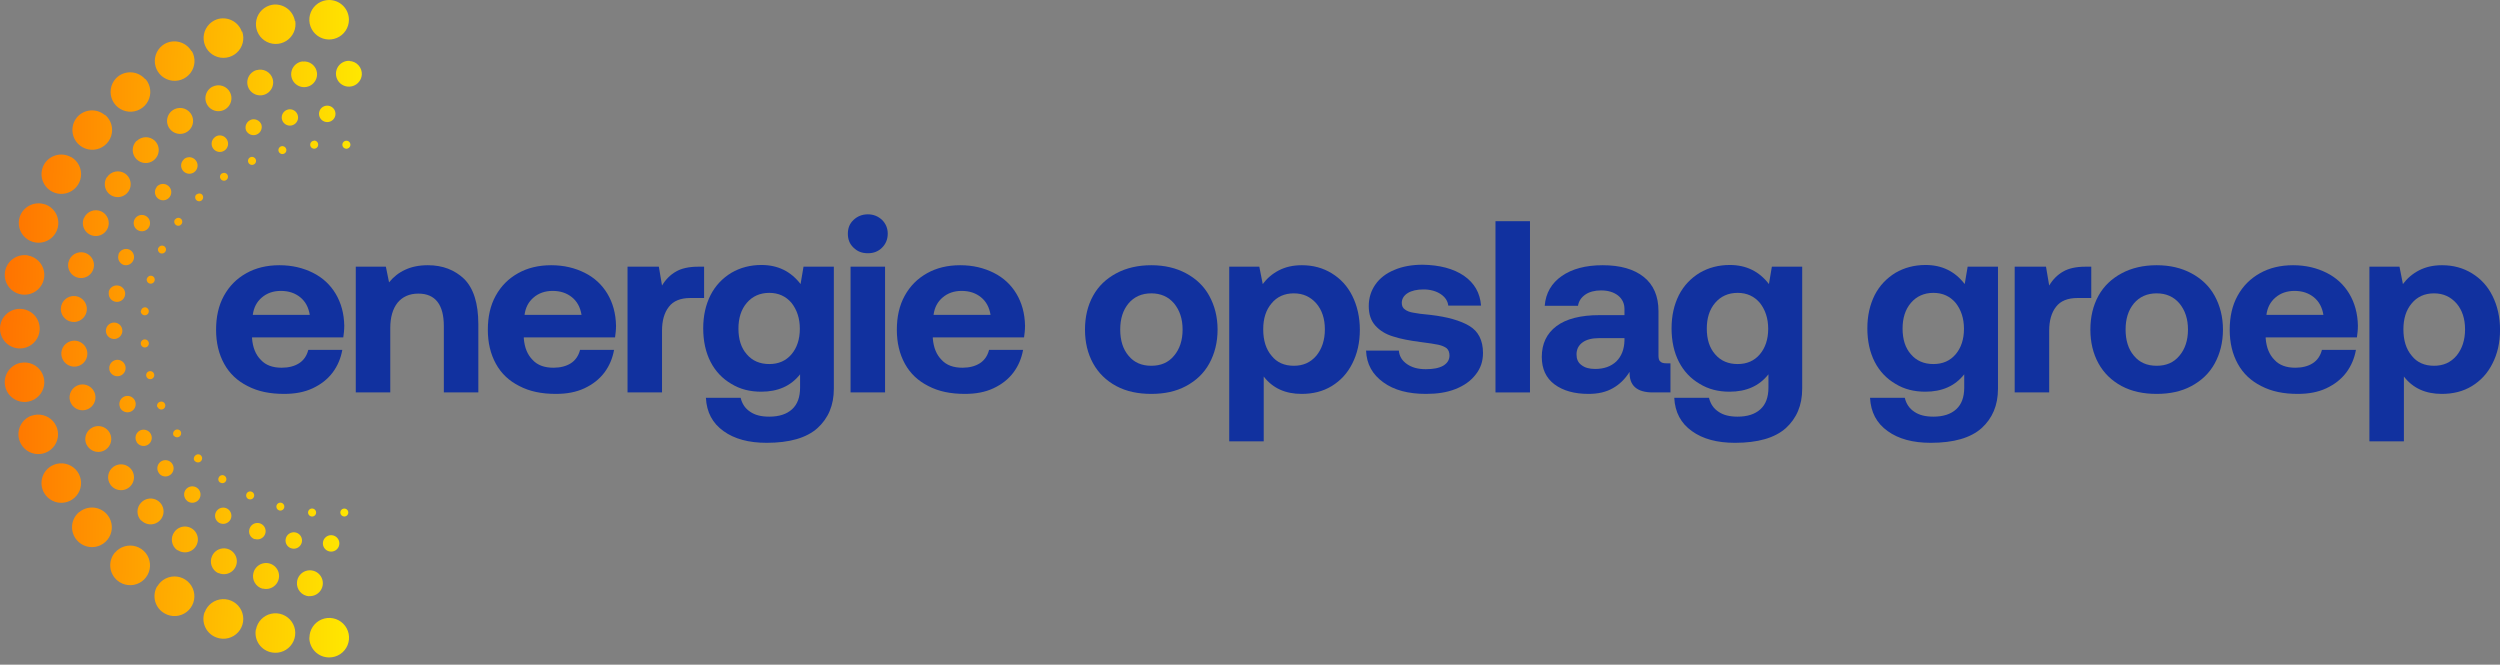
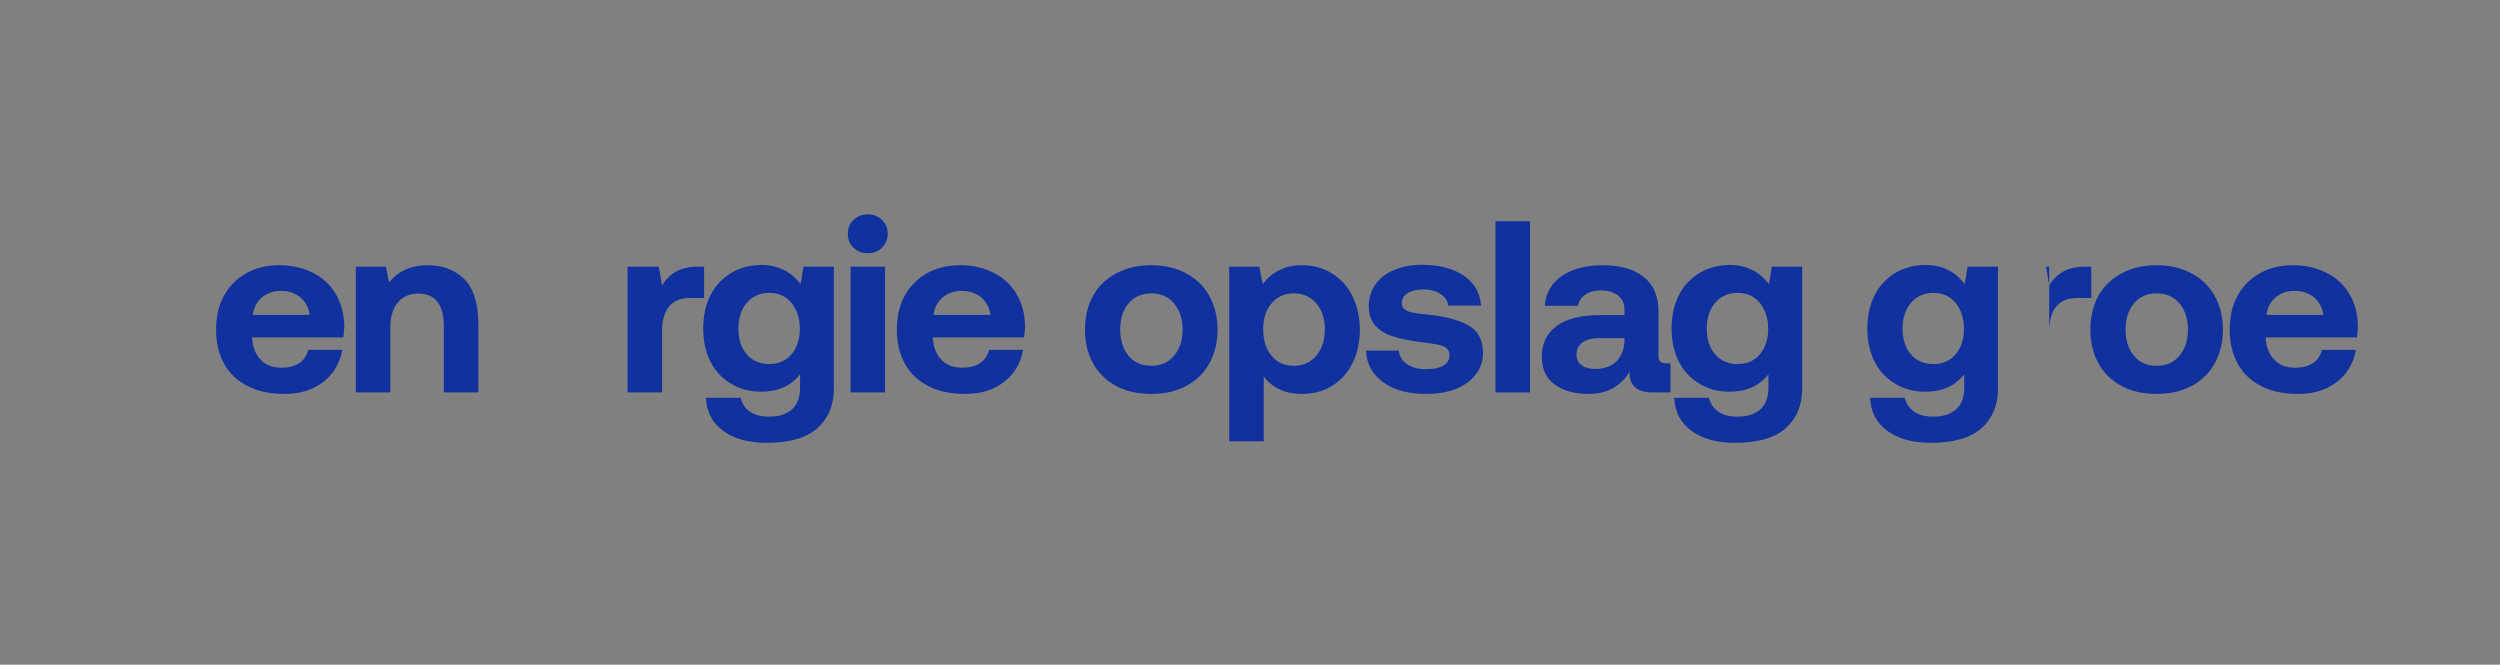
<svg xmlns="http://www.w3.org/2000/svg" width="252" height="67" viewBox="0 0 252 67" fill="none">
  <rect x="0" y="0" width="252" height="67" fill="#808080" stroke="none" />
  <path d="M22.57 29.817C23.113 28.83 23.852 28.091 24.814 27.548C25.776 27.006 26.886 26.734 28.168 26.734C29.45 26.734 30.56 27.006 31.546 27.499C32.532 27.992 33.297 28.707 33.839 29.619C34.382 30.532 34.678 31.592 34.702 32.825C34.702 33.269 34.653 33.663 34.603 34.009H25.406V34.107C25.48 35.044 25.776 35.759 26.294 36.277C26.787 36.82 27.502 37.066 28.39 37.066C29.08 37.066 29.672 36.918 30.14 36.622C30.609 36.326 30.93 35.858 31.077 35.266H34.505C34.357 36.105 34.036 36.869 33.543 37.535C33.025 38.225 32.36 38.743 31.521 39.138C30.683 39.532 29.721 39.705 28.636 39.705C27.206 39.705 25.998 39.458 24.962 38.916C23.927 38.398 23.137 37.658 22.595 36.672C22.052 35.685 21.781 34.551 21.781 33.244C21.781 31.937 22.028 30.803 22.57 29.817ZM31.225 31.74C31.102 30.976 30.782 30.384 30.264 29.965C29.746 29.545 29.105 29.323 28.316 29.323C27.551 29.323 26.91 29.545 26.392 29.989C25.875 30.433 25.579 31 25.48 31.74H31.225Z" fill="#11319F" />
  <path d="M46.786 28.115C47.723 29.052 48.216 30.556 48.216 32.677V39.557H44.739V32.874C44.739 30.704 43.876 29.595 42.175 29.595C41.263 29.595 40.572 29.915 40.079 30.507C39.586 31.123 39.339 31.987 39.339 33.072V39.557H35.862V26.882H38.895L39.216 28.46C39.66 27.918 40.178 27.499 40.819 27.203C41.435 26.907 42.2 26.734 43.137 26.734C44.616 26.734 45.824 27.203 46.786 28.115Z" fill="#11319F" />
-   <path d="M49.963 29.817C50.506 28.83 51.245 28.091 52.207 27.548C53.169 27.006 54.278 26.734 55.56 26.734C56.843 26.734 57.952 27.006 58.939 27.499C59.925 27.992 60.689 28.707 61.232 29.619C61.774 30.532 62.07 31.592 62.095 32.825C62.095 33.269 62.046 33.663 61.996 34.009H52.799V34.107C52.873 35.044 53.169 35.759 53.687 36.277C54.18 36.82 54.895 37.066 55.782 37.066C56.473 37.066 57.065 36.918 57.533 36.622C58.002 36.326 58.322 35.858 58.47 35.266H61.898C61.75 36.105 61.429 36.869 60.936 37.535C60.418 38.225 59.752 38.743 58.914 39.138C58.076 39.532 57.114 39.705 56.029 39.705C54.599 39.705 53.391 39.458 52.355 38.916C51.319 38.398 50.53 37.658 49.988 36.672C49.445 35.685 49.174 34.551 49.174 33.244C49.174 31.937 49.421 30.803 49.963 29.817ZM58.618 31.74C58.495 30.976 58.174 30.384 57.657 29.965C57.139 29.545 56.498 29.323 55.709 29.323C54.944 29.323 54.303 29.545 53.785 29.989C53.267 30.433 52.971 31 52.873 31.74H58.618Z" fill="#11319F" />
  <path d="M70.973 26.882V30.039H69.592C68.606 30.039 67.866 30.334 67.422 30.926C66.954 31.518 66.732 32.332 66.732 33.343V39.557H63.255V26.882H66.412L66.732 28.781C67.102 28.165 67.57 27.696 68.138 27.375C68.68 27.055 69.445 26.882 70.382 26.882H70.973Z" fill="#11319F" />
  <path d="M84.051 26.882V39.187C84.051 40.864 83.484 42.17 82.399 43.157C81.29 44.143 79.588 44.636 77.27 44.636C75.47 44.636 74.016 44.242 72.93 43.453C71.821 42.664 71.229 41.554 71.155 40.099H74.657C74.805 40.716 75.125 41.184 75.618 41.505C76.111 41.85 76.752 41.998 77.542 41.998C78.528 41.998 79.292 41.751 79.835 41.258C80.377 40.765 80.648 40.05 80.648 39.063V37.732C79.712 38.916 78.405 39.483 76.728 39.483C75.594 39.483 74.607 39.236 73.72 38.694C72.832 38.176 72.117 37.436 71.624 36.474C71.13 35.513 70.884 34.378 70.884 33.096C70.884 31.839 71.13 30.729 71.624 29.743C72.117 28.781 72.832 28.041 73.72 27.499C74.607 26.981 75.618 26.71 76.752 26.71C78.405 26.71 79.712 27.351 80.698 28.633L80.994 26.882H84.051ZM79.785 35.71C80.328 35.069 80.624 34.206 80.624 33.145C80.624 32.085 80.328 31.222 79.785 30.532C79.218 29.866 78.479 29.521 77.542 29.521C76.605 29.521 75.84 29.866 75.273 30.532C74.706 31.198 74.435 32.061 74.435 33.121C74.435 34.206 74.706 35.069 75.273 35.71C75.84 36.376 76.605 36.696 77.542 36.696C78.479 36.696 79.218 36.376 79.785 35.71Z" fill="#11319F" />
  <path d="M88.917 22.173C89.286 22.543 89.484 23.011 89.484 23.553C89.484 24.121 89.286 24.589 88.917 24.959C88.522 25.354 88.053 25.526 87.486 25.526C86.895 25.526 86.426 25.354 86.032 24.959C85.637 24.589 85.464 24.121 85.464 23.553C85.464 23.011 85.637 22.543 86.032 22.173C86.426 21.803 86.895 21.605 87.486 21.605C88.053 21.605 88.522 21.803 88.917 22.173ZM85.736 26.882H89.213V39.557H85.736V26.882Z" fill="#11319F" />
  <path d="M91.192 29.817C91.734 28.83 92.474 28.091 93.435 27.548C94.397 27.006 95.507 26.734 96.789 26.734C98.071 26.734 99.181 27.006 100.167 27.499C101.153 27.992 101.918 28.707 102.46 29.619C103.003 30.532 103.299 31.592 103.323 32.825C103.323 33.269 103.274 33.663 103.225 34.009H94.027V34.107C94.101 35.044 94.397 35.759 94.915 36.277C95.408 36.82 96.123 37.066 97.011 37.066C97.701 37.066 98.293 36.918 98.762 36.622C99.23 36.326 99.551 35.858 99.699 35.266H103.126C102.978 36.105 102.658 36.869 102.164 37.535C101.647 38.225 100.981 38.743 100.142 39.138C99.304 39.532 98.342 39.705 97.257 39.705C95.827 39.705 94.619 39.458 93.583 38.916C92.548 38.398 91.759 37.658 91.216 36.672C90.674 35.685 90.402 34.551 90.402 33.244C90.402 31.937 90.649 30.803 91.192 29.817ZM99.847 31.74C99.723 30.976 99.403 30.384 98.885 29.965C98.367 29.545 97.726 29.323 96.937 29.323C96.172 29.323 95.531 29.545 95.013 29.989C94.496 30.433 94.2 31 94.101 31.74H99.847Z" fill="#11319F" />
  <path d="M112.523 38.916C111.512 38.373 110.723 37.609 110.181 36.622C109.638 35.636 109.367 34.502 109.367 33.219C109.367 31.937 109.638 30.803 110.181 29.817C110.723 28.83 111.512 28.091 112.523 27.548C113.534 27.006 114.718 26.734 116.049 26.734C117.381 26.734 118.54 27.006 119.551 27.548C120.562 28.091 121.351 28.83 121.893 29.817C122.436 30.803 122.732 31.937 122.732 33.219C122.732 34.526 122.436 35.661 121.893 36.647C121.351 37.633 120.562 38.373 119.551 38.916C118.54 39.458 117.381 39.705 116.049 39.705C114.718 39.705 113.534 39.458 112.523 38.916ZM118.343 35.858C118.91 35.192 119.206 34.304 119.206 33.219C119.206 32.135 118.91 31.271 118.343 30.581C117.776 29.915 117.011 29.57 116.049 29.57C115.088 29.57 114.323 29.915 113.756 30.581C113.189 31.271 112.918 32.135 112.918 33.219C112.918 34.304 113.189 35.192 113.756 35.858C114.323 36.548 115.088 36.869 116.049 36.869C117.011 36.869 117.776 36.548 118.343 35.858Z" fill="#11319F" />
  <path d="M134.238 27.548C135.125 28.091 135.816 28.83 136.309 29.817C136.802 30.803 137.073 31.962 137.073 33.244C137.073 34.551 136.802 35.685 136.309 36.647C135.816 37.633 135.125 38.373 134.238 38.916C133.35 39.458 132.339 39.705 131.205 39.705C129.577 39.705 128.295 39.138 127.383 37.954V44.488H123.906V26.882H126.939L127.284 28.633C127.703 28.066 128.246 27.597 128.911 27.252C129.577 26.907 130.342 26.734 131.229 26.734C132.364 26.734 133.35 27.006 134.238 27.548ZM132.684 35.858C133.251 35.167 133.547 34.28 133.547 33.195C133.547 32.11 133.251 31.247 132.684 30.581C132.092 29.915 131.353 29.57 130.416 29.57C129.479 29.57 128.714 29.915 128.172 30.581C127.605 31.247 127.333 32.11 127.333 33.195C127.333 34.304 127.605 35.192 128.172 35.858C128.714 36.548 129.479 36.869 130.416 36.869C131.353 36.869 132.092 36.548 132.684 35.858Z" fill="#11319F" />
  <path d="M141.004 35.34C141.053 35.907 141.324 36.351 141.818 36.696C142.311 37.041 142.927 37.214 143.716 37.214C144.456 37.214 145.023 37.115 145.467 36.869C145.886 36.622 146.108 36.277 146.108 35.833C146.108 35.513 146.009 35.266 145.812 35.093C145.615 34.946 145.319 34.822 144.974 34.748C144.604 34.674 144.012 34.576 143.198 34.477C142.064 34.329 141.152 34.157 140.412 33.91C139.672 33.688 139.08 33.318 138.637 32.825C138.193 32.332 137.971 31.691 137.971 30.852C137.971 30.039 138.193 29.323 138.637 28.682C139.08 28.041 139.722 27.548 140.56 27.203C141.374 26.858 142.311 26.685 143.396 26.685C145.122 26.71 146.503 27.08 147.563 27.795C148.623 28.534 149.19 29.521 149.289 30.803H145.985C145.935 30.334 145.664 29.94 145.22 29.644C144.777 29.348 144.185 29.175 143.494 29.175C142.829 29.175 142.286 29.299 141.892 29.545C141.497 29.792 141.3 30.137 141.3 30.532C141.3 30.828 141.398 31.05 141.62 31.198C141.818 31.346 142.113 31.469 142.459 31.518C142.804 31.592 143.371 31.666 144.185 31.74C145.886 31.937 147.193 32.307 148.105 32.85C149.018 33.392 149.486 34.304 149.486 35.587C149.486 36.425 149.24 37.14 148.746 37.757C148.253 38.398 147.588 38.866 146.725 39.212C145.861 39.557 144.875 39.705 143.741 39.705C141.965 39.705 140.535 39.335 139.45 38.546C138.341 37.757 137.749 36.696 137.7 35.34H141.004Z" fill="#11319F" />
  <path d="M150.745 22.296H154.222V39.557H150.745V22.296Z" fill="#11319F" />
  <path d="M168.382 36.622V39.557H166.606C165.004 39.557 164.215 38.866 164.264 37.485C163.795 38.225 163.228 38.768 162.562 39.138C161.872 39.532 161.058 39.705 160.121 39.705C158.691 39.705 157.557 39.384 156.694 38.743C155.831 38.102 155.412 37.165 155.412 35.981C155.412 34.65 155.905 33.614 156.891 32.874C157.877 32.135 159.332 31.765 161.231 31.765H163.746V31.148C163.746 30.581 163.524 30.137 163.105 29.792C162.661 29.447 162.094 29.274 161.379 29.274C160.738 29.274 160.195 29.422 159.801 29.693C159.382 29.989 159.135 30.359 159.061 30.828H155.707C155.806 29.545 156.398 28.534 157.434 27.819C158.469 27.104 159.825 26.734 161.551 26.734C163.327 26.734 164.708 27.129 165.694 27.918C166.68 28.707 167.174 29.866 167.174 31.346V35.809C167.174 36.129 167.223 36.351 167.371 36.45C167.494 36.573 167.691 36.622 167.987 36.622H168.382ZM163.746 34.083H161.206C160.466 34.083 159.899 34.23 159.505 34.526C159.11 34.822 158.913 35.217 158.913 35.735C158.913 36.178 159.061 36.548 159.406 36.795C159.751 37.066 160.195 37.19 160.787 37.19C161.675 37.19 162.39 36.943 162.932 36.425C163.45 35.907 163.721 35.217 163.746 34.329V34.083Z" fill="#11319F" />
  <path d="M181.661 26.882V39.187C181.661 40.864 181.094 42.17 180.009 43.157C178.9 44.143 177.198 44.636 174.88 44.636C173.08 44.636 171.625 44.242 170.541 43.453C169.431 42.664 168.839 41.554 168.765 40.099H172.267C172.415 40.716 172.735 41.184 173.228 41.505C173.721 41.85 174.363 41.998 175.152 41.998C176.138 41.998 176.902 41.751 177.445 41.258C177.987 40.765 178.259 40.05 178.259 39.063V37.732C177.322 38.916 176.015 39.483 174.338 39.483C173.204 39.483 172.217 39.236 171.33 38.694C170.442 38.176 169.727 37.436 169.234 36.474C168.74 35.513 168.494 34.378 168.494 33.096C168.494 31.839 168.74 30.729 169.234 29.743C169.727 28.781 170.442 28.041 171.33 27.499C172.217 26.981 173.228 26.71 174.363 26.71C176.015 26.71 177.322 27.351 178.308 28.633L178.604 26.882H181.661ZM177.396 35.71C177.938 35.069 178.234 34.206 178.234 33.145C178.234 32.085 177.938 31.222 177.396 30.532C176.828 29.866 176.089 29.521 175.152 29.521C174.215 29.521 173.45 29.866 172.883 30.532C172.316 31.198 172.045 32.061 172.045 33.121C172.045 34.206 172.316 35.069 172.883 35.71C173.45 36.376 174.215 36.696 175.152 36.696C176.089 36.696 176.828 36.376 177.396 35.71Z" fill="#11319F" />
  <path d="M201.397 26.882V39.187C201.397 40.864 200.829 42.17 199.745 43.157C198.635 44.143 196.933 44.636 194.616 44.636C192.816 44.636 191.361 44.242 190.276 43.453C189.166 42.664 188.574 41.554 188.5 40.099H192.002C192.15 40.716 192.47 41.184 192.964 41.505C193.457 41.85 194.098 41.998 194.887 41.998C195.873 41.998 196.638 41.751 197.18 41.258C197.723 40.765 197.994 40.05 197.994 39.063V37.732C197.057 38.916 195.75 39.483 194.073 39.483C192.939 39.483 191.953 39.236 191.065 38.694C190.177 38.176 189.462 37.436 188.969 36.474C188.476 35.513 188.229 34.378 188.229 33.096C188.229 31.839 188.476 30.729 188.969 29.743C189.462 28.781 190.177 28.041 191.065 27.499C191.953 26.981 192.964 26.71 194.098 26.71C195.75 26.71 197.057 27.351 198.043 28.633L198.339 26.882H201.397ZM197.131 35.71C197.673 35.069 197.969 34.206 197.969 33.145C197.969 32.085 197.673 31.222 197.131 30.532C196.564 29.866 195.824 29.521 194.887 29.521C193.95 29.521 193.185 29.866 192.618 30.532C192.051 31.198 191.78 32.061 191.78 33.121C191.78 34.206 192.051 35.069 192.618 35.71C193.185 36.376 193.95 36.696 194.887 36.696C195.824 36.696 196.564 36.376 197.131 35.71Z" fill="#11319F" />
-   <path d="M210.799 26.882V30.039H209.418C208.432 30.039 207.692 30.334 207.248 30.926C206.78 31.518 206.558 32.332 206.558 33.343V39.557H203.081V26.882H206.237L206.558 28.781C206.928 28.165 207.396 27.696 207.963 27.375C208.506 27.055 209.27 26.882 210.207 26.882H210.799Z" fill="#11319F" />
+   <path d="M210.799 26.882V30.039H209.418C208.432 30.039 207.692 30.334 207.248 30.926C206.78 31.518 206.558 32.332 206.558 33.343V39.557V26.882H206.237L206.558 28.781C206.928 28.165 207.396 27.696 207.963 27.375C208.506 27.055 209.27 26.882 210.207 26.882H210.799Z" fill="#11319F" />
  <path d="M213.866 38.916C212.855 38.373 212.066 37.609 211.523 36.622C210.981 35.636 210.71 34.502 210.71 33.219C210.71 31.937 210.981 30.803 211.523 29.817C212.066 28.83 212.855 28.091 213.866 27.548C214.877 27.006 216.06 26.734 217.392 26.734C218.723 26.734 219.882 27.006 220.893 27.548C221.904 28.091 222.693 28.83 223.236 29.817C223.778 30.803 224.074 31.937 224.074 33.219C224.074 34.526 223.778 35.661 223.236 36.647C222.693 37.633 221.904 38.373 220.893 38.916C219.882 39.458 218.723 39.705 217.392 39.705C216.06 39.705 214.877 39.458 213.866 38.916ZM219.685 35.858C220.252 35.192 220.548 34.304 220.548 33.219C220.548 32.135 220.252 31.271 219.685 30.581C219.118 29.915 218.354 29.57 217.392 29.57C216.43 29.57 215.666 29.915 215.099 30.581C214.532 31.271 214.26 32.135 214.26 33.219C214.26 34.304 214.532 35.192 215.099 35.858C215.666 36.548 216.43 36.869 217.392 36.869C218.354 36.869 219.118 36.548 219.685 35.858Z" fill="#11319F" />
  <path d="M225.544 29.817C226.087 28.83 226.826 28.091 227.788 27.548C228.75 27.006 229.859 26.734 231.142 26.734C232.424 26.734 233.533 27.006 234.52 27.499C235.506 27.992 236.271 28.707 236.813 29.619C237.355 30.532 237.651 31.592 237.676 32.825C237.676 33.269 237.627 33.663 237.577 34.009H228.38V34.107C228.454 35.044 228.75 35.759 229.268 36.277C229.761 36.82 230.476 37.066 231.364 37.066C232.054 37.066 232.646 36.918 233.114 36.622C233.583 36.326 233.903 35.858 234.051 35.266H237.479C237.331 36.105 237.01 36.869 236.517 37.535C235.999 38.225 235.333 38.743 234.495 39.138C233.657 39.532 232.695 39.705 231.61 39.705C230.18 39.705 228.972 39.458 227.936 38.916C226.9 38.398 226.111 37.658 225.569 36.672C225.026 35.685 224.755 34.551 224.755 33.244C224.755 31.937 225.002 30.803 225.544 29.817ZM234.199 31.74C234.076 30.976 233.755 30.384 233.238 29.965C232.72 29.545 232.079 29.323 231.29 29.323C230.525 29.323 229.884 29.545 229.366 29.989C228.848 30.433 228.552 31 228.454 31.74H234.199Z" fill="#11319F" />
-   <path d="M249.168 27.548C250.056 28.091 250.746 28.83 251.239 29.817C251.733 30.803 252.004 31.962 252.004 33.244C252.004 34.551 251.733 35.685 251.239 36.647C250.746 37.633 250.056 38.373 249.168 38.916C248.28 39.458 247.269 39.705 246.135 39.705C244.508 39.705 243.225 39.138 242.313 37.954V44.488H238.836V26.882H241.869L242.214 28.633C242.634 28.066 243.176 27.597 243.842 27.252C244.508 26.907 245.272 26.734 246.16 26.734C247.294 26.734 248.28 27.006 249.168 27.548ZM247.615 35.858C248.182 35.167 248.478 34.28 248.478 33.195C248.478 32.11 248.182 31.247 247.615 30.581C247.023 29.915 246.283 29.57 245.346 29.57C244.409 29.57 243.645 29.915 243.102 30.581C242.535 31.247 242.264 32.11 242.264 33.195C242.264 34.304 242.535 35.192 243.102 35.858C243.645 36.548 244.409 36.869 245.346 36.869C246.283 36.869 247.023 36.548 247.615 35.858Z" fill="#11319F" />
-   <path d="M35.171 1.991C35.171 2.385 35.054 2.77 34.835 3.097C34.616 3.425 34.304 3.68 33.939 3.83C33.575 3.981 33.173 4.021 32.786 3.944C32.399 3.867 32.044 3.677 31.764 3.399C31.485 3.12 31.295 2.766 31.218 2.379C31.141 1.993 31.181 1.593 31.332 1.229C31.483 0.865 31.739 0.554 32.067 0.336C32.395 0.117 32.781 0 33.175 0C33.705 0 34.212 0.21 34.587 0.583C34.961 0.957 35.171 1.463 35.171 1.991ZM31.192 64.278C31.192 63.884 31.309 63.499 31.528 63.172C31.748 62.844 32.059 62.589 32.424 62.438C32.789 62.288 33.19 62.248 33.577 62.325C33.964 62.402 34.32 62.592 34.599 62.87C34.878 63.149 35.068 63.503 35.145 63.889C35.222 64.276 35.182 64.676 35.032 65.04C34.88 65.404 34.625 65.715 34.297 65.933C33.968 66.152 33.583 66.269 33.188 66.269C32.923 66.271 32.661 66.22 32.416 66.119C32.171 66.019 31.949 65.871 31.762 65.684C31.575 65.497 31.428 65.275 31.328 65.03C31.228 64.786 31.177 64.524 31.18 64.26L31.192 64.278ZM25.803 63.456C25.873 63.069 26.056 62.711 26.33 62.428C26.604 62.144 26.956 61.948 27.341 61.864C27.726 61.78 28.128 61.812 28.495 61.955C28.862 62.099 29.179 62.347 29.404 62.67C29.63 62.993 29.755 63.375 29.762 63.769C29.77 64.162 29.662 64.549 29.449 64.88C29.237 65.212 28.931 65.474 28.57 65.632C28.209 65.79 27.809 65.838 27.421 65.77C27.159 65.727 26.908 65.631 26.683 65.49C26.459 65.349 26.265 65.164 26.113 64.947C25.961 64.729 25.854 64.484 25.799 64.225C25.744 63.965 25.741 63.698 25.791 63.438L25.803 63.456ZM20.634 61.721C20.766 61.349 21.006 61.024 21.323 60.788C21.641 60.552 22.021 60.415 22.416 60.394C22.811 60.374 23.204 60.47 23.544 60.672C23.884 60.874 24.157 61.172 24.327 61.528C24.497 61.885 24.558 62.283 24.502 62.674C24.445 63.065 24.274 63.43 24.009 63.724C23.745 64.017 23.399 64.226 23.015 64.324C22.632 64.421 22.228 64.403 21.855 64.272C21.603 64.186 21.371 64.051 21.173 63.874C20.974 63.698 20.813 63.484 20.698 63.245C20.584 63.006 20.518 62.746 20.505 62.481C20.491 62.217 20.531 61.952 20.622 61.703L20.634 61.721ZM15.855 59.109C16.053 58.766 16.348 58.489 16.703 58.313C17.058 58.138 17.457 58.071 17.85 58.122C18.243 58.173 18.612 58.339 18.91 58.6C19.208 58.86 19.422 59.203 19.525 59.585C19.628 59.967 19.615 60.37 19.487 60.745C19.36 61.119 19.124 61.447 18.809 61.688C18.495 61.928 18.116 62.07 17.72 62.096C17.325 62.121 16.931 62.029 16.588 61.83C16.357 61.701 16.154 61.527 15.992 61.318C15.829 61.11 15.709 60.871 15.64 60.616C15.571 60.361 15.553 60.095 15.588 59.833C15.623 59.571 15.71 59.319 15.843 59.09L15.855 59.109ZM11.583 55.711C11.837 55.407 12.175 55.186 12.555 55.074C12.935 54.962 13.34 54.965 13.719 55.083C14.097 55.201 14.431 55.428 14.68 55.736C14.929 56.044 15.08 56.419 15.115 56.812C15.15 57.206 15.068 57.602 14.877 57.948C14.687 58.295 14.398 58.578 14.046 58.76C13.695 58.943 13.297 59.018 12.903 58.974C12.509 58.931 12.137 58.773 11.834 58.518C11.63 58.35 11.462 58.143 11.34 57.909C11.217 57.676 11.142 57.42 11.118 57.157C11.095 56.895 11.124 56.63 11.204 56.379C11.284 56.127 11.413 55.894 11.583 55.693V55.711ZM7.983 51.626C8.286 51.371 8.657 51.212 9.051 51.169C9.445 51.126 9.842 51.2 10.194 51.382C10.545 51.564 10.834 51.846 11.025 52.192C11.216 52.538 11.3 52.933 11.265 53.326C11.231 53.72 11.081 54.094 10.833 54.403C10.586 54.711 10.252 54.939 9.875 55.058C9.497 55.177 9.093 55.182 8.712 55.072C8.332 54.962 7.993 54.741 7.739 54.439C7.567 54.237 7.437 54.004 7.356 53.752C7.275 53.501 7.245 53.236 7.268 52.972C7.29 52.709 7.365 52.453 7.488 52.218C7.611 51.984 7.779 51.776 7.983 51.608V51.626ZM5.181 46.968C5.523 46.772 5.916 46.681 6.31 46.707C6.703 46.733 7.08 46.875 7.393 47.115C7.706 47.355 7.941 47.682 8.067 48.055C8.194 48.428 8.207 48.83 8.104 49.21C8.002 49.59 7.789 49.931 7.492 50.191C7.196 50.45 6.829 50.616 6.437 50.667C6.046 50.719 5.648 50.653 5.295 50.479C4.941 50.305 4.646 50.03 4.449 49.69C4.318 49.463 4.233 49.213 4.198 48.953C4.164 48.694 4.182 48.43 4.25 48.177C4.318 47.924 4.435 47.688 4.595 47.48C4.755 47.273 4.954 47.099 5.181 46.968ZM3.198 41.902C3.57 41.773 3.972 41.756 4.354 41.854C4.735 41.952 5.079 42.16 5.342 42.453C5.605 42.746 5.775 43.109 5.831 43.499C5.887 43.888 5.827 44.285 5.657 44.639C5.487 44.994 5.216 45.291 4.878 45.492C4.539 45.693 4.149 45.79 3.755 45.77C3.361 45.75 2.983 45.615 2.666 45.38C2.35 45.146 2.11 44.823 1.977 44.453C1.796 43.958 1.82 43.41 2.043 42.932C2.266 42.454 2.671 42.083 3.167 41.902H3.198ZM2.124 36.569C2.512 36.5 2.913 36.548 3.274 36.706C3.636 36.864 3.942 37.126 4.154 37.458C4.366 37.79 4.475 38.177 4.467 38.571C4.459 38.965 4.333 39.347 4.107 39.67C3.881 39.993 3.564 40.241 3.196 40.384C2.828 40.527 2.426 40.558 2.041 40.473C1.656 40.388 1.304 40.191 1.031 39.907C0.758 39.623 0.575 39.264 0.507 38.876C0.415 38.361 0.53 37.83 0.827 37.399C1.124 36.967 1.578 36.669 2.093 36.569H2.124ZM2.002 31.131C2.398 31.131 2.785 31.248 3.114 31.468C3.443 31.687 3.7 31.999 3.851 32.364C4.003 32.729 4.042 33.131 3.965 33.518C3.888 33.905 3.697 34.261 3.417 34.541C3.137 34.82 2.781 35.01 2.392 35.087C2.004 35.164 1.601 35.125 1.236 34.973C0.87 34.822 0.557 34.566 0.337 34.238C0.117 33.91 1.35325e-08 33.523 1.35325e-08 33.128C-6.1065e-05 32.604 0.207 32.101 0.575 31.727C0.944 31.353 1.446 31.139 1.971 31.131H2.002ZM2.82 25.755C3.208 25.823 3.567 26.005 3.852 26.277C4.137 26.549 4.335 26.9 4.421 27.284C4.506 27.668 4.476 28.069 4.333 28.436C4.191 28.803 3.942 29.119 3.619 29.345C3.296 29.572 2.913 29.697 2.519 29.706C2.125 29.715 1.736 29.608 1.403 29.397C1.07 29.186 0.807 28.881 0.648 28.521C0.488 28.161 0.439 27.762 0.507 27.375C0.595 26.857 0.884 26.395 1.311 26.089C1.738 25.782 2.269 25.656 2.789 25.737L2.82 25.755ZM4.565 20.604C4.935 20.738 5.258 20.977 5.492 21.293C5.726 21.609 5.861 21.987 5.88 22.379C5.899 22.772 5.801 23.161 5.599 23.498C5.397 23.835 5.1 24.105 4.744 24.274C4.389 24.443 3.991 24.503 3.602 24.447C3.212 24.391 2.848 24.221 2.555 23.959C2.261 23.697 2.052 23.354 1.954 22.974C1.856 22.593 1.872 22.193 2.002 21.822C2.179 21.327 2.544 20.922 3.018 20.695C3.492 20.467 4.037 20.434 4.534 20.604H4.565ZM7.177 15.831C7.519 16.027 7.794 16.321 7.969 16.674C8.143 17.027 8.209 17.424 8.157 17.814C8.106 18.204 7.939 18.571 7.679 18.867C7.419 19.163 7.077 19.375 6.696 19.477C6.315 19.579 5.912 19.567 5.538 19.44C5.165 19.314 4.837 19.08 4.596 18.768C4.356 18.456 4.214 18.08 4.187 17.687C4.161 17.294 4.252 16.902 4.449 16.561C4.714 16.112 5.145 15.785 5.649 15.648C6.153 15.512 6.69 15.577 7.147 15.831H7.177ZM10.582 11.569C10.886 11.822 11.108 12.16 11.22 12.54C11.331 12.919 11.327 13.323 11.208 13.7C11.089 14.077 10.86 14.411 10.551 14.658C10.242 14.906 9.866 15.056 9.471 15.09C9.077 15.124 8.68 15.041 8.333 14.85C7.986 14.659 7.703 14.37 7.521 14.019C7.339 13.668 7.265 13.271 7.309 12.878C7.353 12.485 7.513 12.114 7.769 11.812C8.111 11.419 8.594 11.175 9.114 11.133C9.635 11.091 10.151 11.254 10.552 11.587L10.582 11.569ZM14.678 7.976C14.933 8.278 15.093 8.649 15.137 9.042C15.182 9.435 15.108 9.832 14.926 10.183C14.743 10.534 14.461 10.824 14.113 11.014C13.766 11.205 13.37 11.288 12.975 11.254C12.58 11.22 12.204 11.07 11.895 10.822C11.586 10.575 11.358 10.241 11.239 9.864C11.12 9.487 11.116 9.083 11.227 8.704C11.338 8.324 11.56 7.986 11.864 7.733C12.271 7.405 12.789 7.25 13.309 7.299C13.829 7.348 14.309 7.597 14.647 7.994L14.678 7.976ZM19.334 5.145C19.534 5.487 19.627 5.88 19.603 6.274C19.578 6.669 19.437 7.048 19.197 7.362C18.956 7.676 18.628 7.913 18.253 8.041C17.878 8.169 17.473 8.183 17.09 8.081C16.707 7.979 16.363 7.766 16.101 7.469C15.839 7.172 15.672 6.804 15.62 6.412C15.569 6.02 15.635 5.622 15.81 5.267C15.986 4.912 16.262 4.618 16.606 4.42C17.064 4.168 17.602 4.105 18.107 4.243C18.611 4.382 19.04 4.712 19.304 5.163L19.334 5.145ZM24.412 3.172C24.543 3.544 24.561 3.947 24.463 4.329C24.365 4.711 24.156 5.056 23.862 5.32C23.567 5.584 23.202 5.755 22.81 5.811C22.419 5.868 22.02 5.807 21.663 5.638C21.306 5.468 21.007 5.197 20.804 4.858C20.602 4.519 20.504 4.128 20.524 3.734C20.544 3.34 20.68 2.961 20.916 2.644C21.152 2.327 21.476 2.087 21.849 1.954C22.097 1.87 22.36 1.836 22.622 1.854C22.885 1.871 23.141 1.94 23.376 2.057C23.611 2.173 23.821 2.335 23.994 2.533C24.166 2.73 24.298 2.96 24.381 3.209L24.412 3.172ZM29.758 2.101C29.825 2.488 29.776 2.887 29.616 3.246C29.457 3.606 29.194 3.91 28.861 4.121C28.529 4.332 28.141 4.44 27.747 4.431C27.353 4.422 26.97 4.297 26.647 4.072C26.324 3.846 26.076 3.53 25.932 3.164C25.789 2.798 25.758 2.397 25.843 2.013C25.927 1.629 26.124 1.278 26.408 1.006C26.692 0.733 27.051 0.551 27.439 0.481C27.96 0.398 28.492 0.524 28.921 0.83C29.349 1.137 29.639 1.6 29.727 2.119L29.758 2.101ZM35.251 6.131C34.993 6.115 34.737 6.175 34.515 6.304C34.292 6.433 34.112 6.624 33.998 6.855C33.884 7.085 33.841 7.344 33.874 7.599C33.907 7.853 34.014 8.093 34.183 8.287C34.352 8.481 34.575 8.62 34.823 8.688C35.072 8.756 35.335 8.749 35.579 8.669C35.824 8.588 36.039 8.437 36.197 8.235C36.356 8.032 36.451 7.788 36.471 7.532C36.482 7.359 36.458 7.186 36.401 7.023C36.344 6.859 36.255 6.709 36.139 6.58C36.023 6.452 35.883 6.347 35.726 6.273C35.569 6.199 35.399 6.157 35.226 6.15L35.251 6.131ZM31.155 60.089C31.413 60.105 31.669 60.045 31.891 59.916C32.114 59.788 32.294 59.596 32.408 59.366C32.522 59.135 32.565 58.876 32.532 58.622C32.499 58.367 32.392 58.127 32.223 57.934C32.054 57.74 31.831 57.6 31.583 57.532C31.334 57.464 31.071 57.471 30.827 57.551C30.582 57.632 30.367 57.783 30.209 57.986C30.05 58.188 29.955 58.432 29.935 58.689C29.92 58.859 29.939 59.031 29.99 59.195C30.042 59.358 30.126 59.51 30.236 59.641C30.347 59.773 30.482 59.881 30.635 59.96C30.787 60.038 30.954 60.087 31.125 60.101L31.155 60.089ZM26.493 59.328C26.744 59.392 27.009 59.381 27.254 59.295C27.499 59.209 27.713 59.052 27.869 58.845C28.025 58.638 28.115 58.389 28.129 58.13C28.143 57.871 28.08 57.614 27.947 57.392C27.814 57.169 27.619 56.99 27.384 56.879C27.15 56.767 26.888 56.727 26.631 56.764C26.374 56.802 26.133 56.914 25.941 57.087C25.748 57.261 25.611 57.488 25.547 57.739C25.457 58.072 25.503 58.428 25.674 58.727C25.846 59.027 26.129 59.248 26.462 59.34L26.493 59.328ZM22.032 57.763C22.267 57.869 22.529 57.903 22.784 57.861C23.038 57.819 23.275 57.702 23.463 57.525C23.651 57.349 23.783 57.121 23.841 56.87C23.9 56.619 23.882 56.356 23.791 56.115C23.699 55.874 23.538 55.665 23.328 55.515C23.118 55.365 22.868 55.281 22.61 55.273C22.352 55.265 22.097 55.334 21.878 55.47C21.658 55.607 21.485 55.805 21.379 56.04C21.232 56.353 21.215 56.711 21.332 57.035C21.448 57.361 21.689 57.626 22.001 57.775L22.032 57.763ZM17.912 55.456C18.126 55.599 18.377 55.676 18.634 55.678C18.892 55.679 19.144 55.605 19.359 55.463C19.574 55.322 19.742 55.121 19.843 54.885C19.944 54.649 19.972 54.388 19.925 54.136C19.878 53.883 19.757 53.65 19.578 53.466C19.398 53.282 19.168 53.155 18.917 53.101C18.665 53.047 18.403 53.068 18.163 53.162C17.924 53.256 17.718 53.418 17.57 53.629C17.468 53.769 17.394 53.929 17.354 54.098C17.314 54.267 17.309 54.442 17.338 54.614C17.367 54.785 17.43 54.949 17.523 55.096C17.617 55.242 17.738 55.369 17.882 55.468L17.912 55.456ZM14.25 52.466C14.432 52.651 14.665 52.777 14.919 52.829C15.173 52.881 15.436 52.857 15.676 52.759C15.916 52.661 16.122 52.494 16.266 52.279C16.411 52.064 16.488 51.811 16.488 51.553C16.488 51.294 16.411 51.041 16.266 50.826C16.122 50.612 15.916 50.445 15.676 50.347C15.436 50.249 15.173 50.224 14.919 50.276C14.665 50.328 14.432 50.455 14.25 50.639C14.003 50.88 13.862 51.209 13.857 51.554C13.853 51.898 13.985 52.231 14.226 52.478L14.25 52.466ZM11.144 48.874C11.295 49.082 11.505 49.241 11.747 49.33C11.989 49.419 12.252 49.435 12.502 49.376C12.753 49.317 12.981 49.184 13.157 48.996C13.332 48.808 13.448 48.572 13.49 48.318C13.531 48.064 13.497 47.804 13.39 47.57C13.284 47.336 13.11 47.138 12.891 47.002C12.672 46.866 12.418 46.798 12.16 46.806C11.902 46.814 11.653 46.898 11.443 47.047C11.303 47.147 11.183 47.274 11.092 47.42C11.001 47.566 10.94 47.728 10.912 47.898C10.884 48.068 10.89 48.242 10.93 48.409C10.97 48.577 11.043 48.734 11.144 48.874ZM8.733 44.819C8.846 45.05 9.024 45.244 9.247 45.375C9.469 45.505 9.726 45.567 9.983 45.553C10.241 45.538 10.489 45.447 10.695 45.292C10.901 45.137 11.057 44.925 11.142 44.682C11.227 44.439 11.238 44.176 11.174 43.926C11.109 43.677 10.972 43.452 10.78 43.28C10.587 43.109 10.348 42.998 10.093 42.962C9.837 42.925 9.576 42.966 9.344 43.077C9.186 43.151 9.044 43.256 8.928 43.386C8.811 43.515 8.722 43.667 8.665 43.832C8.608 43.996 8.585 44.17 8.596 44.344C8.608 44.518 8.655 44.688 8.733 44.843V44.819ZM7.061 40.41C7.132 40.658 7.274 40.879 7.471 41.045C7.667 41.212 7.908 41.317 8.164 41.347C8.42 41.377 8.68 41.331 8.909 41.215C9.139 41.098 9.329 40.916 9.455 40.692C9.582 40.468 9.639 40.211 9.619 39.955C9.6 39.698 9.505 39.453 9.346 39.251C9.187 39.048 8.972 38.897 8.727 38.816C8.482 38.735 8.219 38.729 7.97 38.797C7.802 38.844 7.645 38.924 7.508 39.032C7.371 39.14 7.257 39.274 7.173 39.426C7.088 39.579 7.035 39.746 7.015 39.919C6.996 40.093 7.012 40.268 7.061 40.435V40.41ZM6.188 35.771C6.213 36.029 6.313 36.274 6.478 36.475C6.642 36.676 6.862 36.824 7.111 36.9C7.36 36.976 7.625 36.976 7.874 36.901C8.123 36.826 8.344 36.679 8.509 36.479C8.674 36.278 8.776 36.033 8.801 35.775C8.826 35.517 8.774 35.257 8.65 35.029C8.527 34.8 8.339 34.613 8.109 34.492C7.88 34.37 7.619 34.319 7.36 34.346C7.187 34.363 7.019 34.414 6.866 34.496C6.713 34.578 6.578 34.69 6.469 34.825C6.36 34.96 6.279 35.115 6.231 35.282C6.182 35.449 6.168 35.623 6.188 35.795V35.771ZM6.133 31.058C6.116 31.316 6.176 31.574 6.305 31.798C6.434 32.022 6.627 32.203 6.859 32.319C7.091 32.434 7.352 32.477 7.609 32.445C7.866 32.412 8.108 32.304 8.304 32.134C8.499 31.964 8.64 31.741 8.708 31.491C8.777 31.242 8.769 30.977 8.687 30.732C8.605 30.487 8.452 30.271 8.248 30.112C8.043 29.954 7.796 29.859 7.537 29.84C7.363 29.828 7.188 29.851 7.022 29.907C6.857 29.963 6.704 30.051 6.573 30.167C6.443 30.283 6.336 30.423 6.261 30.581C6.185 30.738 6.142 30.908 6.133 31.083V31.058ZM6.902 26.4C6.838 26.65 6.849 26.913 6.935 27.157C7.02 27.4 7.176 27.613 7.383 27.767C7.59 27.922 7.838 28.012 8.096 28.026C8.354 28.041 8.61 27.978 8.833 27.847C9.055 27.715 9.233 27.521 9.345 27.288C9.457 27.056 9.497 26.795 9.46 26.54C9.423 26.285 9.311 26.046 9.138 25.854C8.966 25.663 8.74 25.526 8.489 25.463C8.322 25.421 8.147 25.413 7.977 25.439C7.806 25.465 7.642 25.524 7.495 25.613C7.347 25.703 7.219 25.821 7.117 25.96C7.015 26.099 6.942 26.257 6.902 26.425V26.4ZM8.465 21.956C8.359 22.191 8.325 22.451 8.368 22.705C8.411 22.959 8.528 23.195 8.704 23.382C8.881 23.57 9.109 23.701 9.361 23.759C9.612 23.817 9.875 23.8 10.117 23.709C10.358 23.618 10.567 23.458 10.717 23.249C10.868 23.04 10.953 22.791 10.961 22.534C10.97 22.276 10.902 22.022 10.766 21.804C10.63 21.585 10.433 21.411 10.198 21.304C10.04 21.234 9.869 21.195 9.696 21.191C9.523 21.187 9.351 21.217 9.19 21.28C9.028 21.343 8.881 21.437 8.757 21.558C8.632 21.678 8.533 21.821 8.465 21.98V21.956ZM10.784 17.84C10.64 18.053 10.563 18.303 10.561 18.56C10.56 18.817 10.635 19.068 10.776 19.283C10.917 19.497 11.119 19.666 11.356 19.766C11.593 19.867 11.854 19.895 12.107 19.848C12.36 19.801 12.593 19.68 12.778 19.501C12.962 19.322 13.09 19.093 13.144 18.842C13.198 18.591 13.177 18.33 13.083 18.091C12.989 17.852 12.826 17.646 12.615 17.499C12.471 17.401 12.309 17.333 12.139 17.298C11.969 17.264 11.793 17.263 11.622 17.297C11.452 17.331 11.29 17.399 11.146 17.496C11.002 17.594 10.879 17.719 10.784 17.864V17.84ZM13.774 14.187C13.587 14.368 13.459 14.601 13.405 14.856C13.352 15.111 13.376 15.376 13.474 15.617C13.572 15.859 13.741 16.065 13.957 16.21C14.174 16.356 14.429 16.433 14.69 16.433C14.951 16.433 15.206 16.356 15.422 16.21C15.639 16.065 15.807 15.859 15.905 15.617C16.004 15.376 16.027 15.111 15.974 14.856C15.921 14.601 15.792 14.368 15.605 14.187C15.356 13.953 15.025 13.825 14.684 13.831C14.342 13.836 14.015 13.975 13.774 14.217V14.187ZM17.387 11.124C17.176 11.274 17.015 11.484 16.923 11.726C16.831 11.968 16.813 12.232 16.872 12.485C16.93 12.737 17.063 12.966 17.252 13.143C17.441 13.32 17.678 13.438 17.934 13.48C18.19 13.523 18.453 13.489 18.69 13.382C18.926 13.276 19.126 13.102 19.263 12.882C19.401 12.662 19.47 12.407 19.462 12.148C19.454 11.89 19.369 11.639 19.218 11.428C19.118 11.288 18.991 11.169 18.845 11.079C18.699 10.987 18.536 10.926 18.366 10.898C18.196 10.87 18.022 10.875 17.854 10.914C17.686 10.953 17.527 11.024 17.387 11.124ZM21.452 8.719C21.217 8.831 21.021 9.009 20.889 9.232C20.756 9.455 20.693 9.713 20.707 9.972C20.721 10.231 20.812 10.479 20.968 10.687C21.124 10.894 21.339 11.05 21.584 11.136C21.829 11.222 22.095 11.232 22.346 11.168C22.598 11.102 22.825 10.964 22.997 10.771C23.17 10.577 23.281 10.336 23.317 10.079C23.353 9.823 23.311 9.561 23.197 9.328C23.121 9.172 23.014 9.034 22.883 8.92C22.753 8.806 22.601 8.719 22.436 8.664C22.271 8.609 22.097 8.587 21.924 8.6C21.751 8.612 21.582 8.659 21.427 8.737L21.452 8.719ZM25.876 7.057C25.628 7.127 25.405 7.268 25.238 7.464C25.07 7.66 24.964 7.901 24.933 8.157C24.903 8.413 24.949 8.672 25.067 8.902C25.184 9.132 25.366 9.321 25.592 9.447C25.817 9.574 26.075 9.63 26.332 9.61C26.59 9.59 26.836 9.494 27.038 9.335C27.241 9.175 27.392 8.959 27.472 8.714C27.552 8.469 27.558 8.206 27.488 7.958C27.439 7.792 27.359 7.638 27.25 7.503C27.141 7.369 27.007 7.257 26.855 7.175C26.703 7.093 26.536 7.042 26.363 7.025C26.191 7.008 26.017 7.025 25.852 7.075L25.876 7.057ZM30.521 6.186C30.264 6.213 30.021 6.314 29.822 6.478C29.624 6.643 29.478 6.862 29.404 7.108C29.33 7.355 29.331 7.618 29.407 7.864C29.482 8.11 29.629 8.328 29.829 8.491C30.029 8.654 30.272 8.754 30.529 8.779C30.786 8.804 31.044 8.752 31.272 8.631C31.499 8.509 31.686 8.323 31.807 8.096C31.929 7.869 31.98 7.611 31.955 7.355C31.937 7.183 31.884 7.017 31.801 6.865C31.717 6.714 31.604 6.581 31.468 6.473C31.333 6.366 31.177 6.287 31.01 6.241C30.843 6.195 30.668 6.182 30.496 6.204L30.521 6.186ZM33.389 55.602C33.498 55.601 33.605 55.579 33.705 55.536C33.806 55.494 33.896 55.432 33.972 55.354C34.048 55.277 34.108 55.185 34.148 55.084C34.189 54.984 34.209 54.876 34.207 54.767C34.206 54.603 34.156 54.444 34.063 54.308C33.971 54.172 33.84 54.067 33.688 54.006C33.535 53.944 33.368 53.93 33.207 53.963C33.046 53.997 32.899 54.077 32.784 54.195C32.669 54.312 32.591 54.461 32.561 54.622C32.531 54.783 32.549 54.95 32.614 55.1C32.679 55.251 32.787 55.379 32.925 55.468C33.063 55.558 33.225 55.604 33.389 55.602ZM29.471 55.297C29.633 55.325 29.8 55.304 29.95 55.238C30.1 55.171 30.227 55.061 30.315 54.922C30.403 54.784 30.447 54.622 30.442 54.458C30.438 54.294 30.384 54.135 30.289 54.001C30.194 53.867 30.061 53.765 29.907 53.707C29.753 53.649 29.585 53.638 29.425 53.675C29.265 53.712 29.119 53.795 29.007 53.915C28.895 54.035 28.82 54.185 28.794 54.347C28.774 54.455 28.777 54.566 28.802 54.672C28.826 54.779 28.872 54.88 28.937 54.968C29.001 55.057 29.082 55.132 29.176 55.188C29.27 55.245 29.375 55.282 29.483 55.297H29.471ZM25.669 54.323C25.824 54.378 25.991 54.385 26.151 54.345C26.31 54.304 26.454 54.218 26.564 54.096C26.673 53.974 26.744 53.822 26.768 53.66C26.791 53.498 26.765 53.332 26.694 53.184C26.623 53.036 26.51 52.913 26.368 52.83C26.227 52.746 26.064 52.707 25.9 52.716C25.736 52.725 25.578 52.782 25.447 52.881C25.316 52.98 25.216 53.115 25.162 53.27C25.121 53.374 25.102 53.487 25.106 53.599C25.11 53.712 25.137 53.822 25.186 53.924C25.235 54.026 25.304 54.116 25.389 54.19C25.474 54.264 25.573 54.319 25.681 54.353L25.669 54.323ZM22.093 52.703C22.285 52.809 22.511 52.835 22.722 52.776C22.933 52.717 23.113 52.577 23.222 52.387C23.3 52.245 23.335 52.083 23.322 51.922C23.308 51.76 23.247 51.606 23.146 51.479C23.045 51.352 22.909 51.257 22.755 51.207C22.6 51.157 22.434 51.154 22.278 51.198C22.121 51.242 21.981 51.331 21.875 51.454C21.77 51.577 21.703 51.728 21.683 51.889C21.663 52.05 21.691 52.213 21.764 52.358C21.837 52.503 21.951 52.623 22.093 52.703ZM18.852 50.487C18.978 50.592 19.133 50.657 19.296 50.674C19.46 50.691 19.625 50.66 19.77 50.583C19.915 50.507 20.035 50.389 20.113 50.245C20.191 50.1 20.225 49.936 20.209 49.773C20.194 49.61 20.13 49.455 20.026 49.328C19.922 49.2 19.783 49.107 19.626 49.059C19.469 49.011 19.301 49.01 19.144 49.058C18.986 49.105 18.847 49.198 18.742 49.324C18.604 49.495 18.539 49.713 18.562 49.931C18.585 50.149 18.694 50.349 18.864 50.487H18.852ZM16.051 47.741C16.157 47.864 16.297 47.953 16.454 47.997C16.61 48.04 16.777 48.037 16.931 47.986C17.086 47.936 17.222 47.841 17.323 47.713C17.423 47.586 17.484 47.431 17.497 47.269C17.509 47.108 17.474 46.946 17.394 46.804C17.315 46.662 17.195 46.547 17.05 46.473C16.906 46.399 16.742 46.37 16.58 46.389C16.419 46.407 16.266 46.473 16.142 46.578C16.06 46.649 15.993 46.736 15.945 46.833C15.896 46.93 15.868 47.035 15.86 47.143C15.853 47.251 15.867 47.36 15.902 47.462C15.937 47.565 15.991 47.66 16.063 47.741H16.051ZM13.768 44.557C13.852 44.696 13.976 44.807 14.123 44.876C14.27 44.945 14.434 44.969 14.595 44.945C14.756 44.921 14.906 44.851 15.027 44.742C15.147 44.633 15.233 44.491 15.273 44.334C15.312 44.176 15.305 44.011 15.25 43.858C15.196 43.705 15.098 43.572 14.967 43.474C14.837 43.377 14.681 43.32 14.519 43.312C14.357 43.303 14.195 43.342 14.055 43.424C13.962 43.48 13.882 43.554 13.818 43.642C13.754 43.729 13.707 43.828 13.682 43.934C13.656 44.039 13.652 44.148 13.669 44.255C13.686 44.362 13.724 44.465 13.78 44.557H13.768ZM12.072 41.025C12.129 41.179 12.232 41.312 12.365 41.407C12.499 41.502 12.658 41.556 12.822 41.562C12.986 41.567 13.148 41.523 13.287 41.437C13.427 41.35 13.537 41.224 13.605 41.075C13.673 40.925 13.694 40.759 13.667 40.598C13.64 40.436 13.566 40.286 13.453 40.166C13.34 40.047 13.195 39.964 13.035 39.927C12.875 39.89 12.707 39.902 12.554 39.96C12.351 40.04 12.187 40.197 12.099 40.396C12.011 40.596 12.006 40.822 12.084 41.025H12.072ZM11.016 37.25C11.046 37.411 11.124 37.559 11.239 37.676C11.353 37.793 11.5 37.873 11.661 37.907C11.821 37.941 11.988 37.926 12.14 37.865C12.293 37.804 12.423 37.7 12.516 37.565C12.609 37.43 12.659 37.271 12.661 37.107C12.663 36.943 12.617 36.783 12.527 36.646C12.438 36.508 12.31 36.401 12.159 36.336C12.009 36.271 11.842 36.253 11.681 36.282C11.466 36.325 11.277 36.451 11.155 36.632C11.032 36.813 10.987 37.036 11.028 37.25H11.016ZM10.674 33.348C10.675 33.512 10.725 33.672 10.818 33.807C10.91 33.943 11.041 34.048 11.194 34.109C11.346 34.171 11.513 34.185 11.674 34.152C11.835 34.118 11.982 34.038 12.097 33.92C12.212 33.803 12.29 33.654 12.32 33.493C12.35 33.332 12.332 33.165 12.267 33.015C12.202 32.864 12.094 32.736 11.956 32.647C11.818 32.557 11.656 32.511 11.492 32.513C11.383 32.514 11.276 32.536 11.176 32.579C11.075 32.621 10.985 32.683 10.909 32.761C10.833 32.838 10.773 32.93 10.733 33.031C10.692 33.131 10.672 33.239 10.674 33.348ZM10.973 29.445C10.941 29.608 10.96 29.776 11.025 29.929C11.091 30.081 11.201 30.211 11.341 30.3C11.481 30.389 11.645 30.435 11.812 30.43C11.978 30.425 12.139 30.371 12.274 30.274C12.409 30.177 12.511 30.041 12.568 29.885C12.625 29.729 12.633 29.56 12.592 29.399C12.552 29.238 12.463 29.093 12.339 28.983C12.214 28.873 12.06 28.802 11.895 28.781C11.681 28.747 11.463 28.798 11.287 28.922C11.11 29.045 10.989 29.233 10.949 29.445H10.973ZM11.956 25.651C11.883 25.858 11.896 26.085 11.991 26.282C12.086 26.48 12.255 26.632 12.462 26.705C12.665 26.761 12.881 26.738 13.068 26.64C13.254 26.543 13.396 26.379 13.466 26.181C13.536 25.983 13.528 25.766 13.443 25.574C13.359 25.382 13.205 25.229 13.011 25.146C12.908 25.106 12.796 25.087 12.685 25.091C12.573 25.094 12.464 25.121 12.363 25.168C12.262 25.215 12.171 25.282 12.097 25.366C12.023 25.449 11.967 25.546 11.931 25.651H11.956ZM13.579 22.084C13.471 22.274 13.444 22.5 13.503 22.71C13.562 22.921 13.702 23.099 13.893 23.207C14.084 23.314 14.31 23.342 14.521 23.283C14.733 23.224 14.912 23.084 15.019 22.893C15.073 22.799 15.107 22.695 15.12 22.588C15.133 22.48 15.125 22.371 15.095 22.267C15.066 22.162 15.017 22.065 14.95 21.98C14.883 21.894 14.8 21.823 14.705 21.77C14.61 21.717 14.506 21.683 14.399 21.67C14.291 21.657 14.181 21.665 14.077 21.694C13.972 21.723 13.875 21.773 13.789 21.839C13.704 21.906 13.632 21.989 13.579 22.084ZM15.8 18.851C15.698 18.977 15.636 19.13 15.62 19.291C15.605 19.453 15.638 19.615 15.716 19.758C15.793 19.901 15.91 20.018 16.054 20.094C16.198 20.17 16.36 20.202 16.522 20.186C16.684 20.17 16.837 20.106 16.963 20.003C17.089 19.901 17.181 19.763 17.229 19.608C17.276 19.453 17.277 19.287 17.23 19.132C17.183 18.976 17.091 18.838 16.966 18.735C16.881 18.662 16.783 18.608 16.676 18.575C16.57 18.541 16.458 18.529 16.346 18.54C16.235 18.551 16.128 18.584 16.03 18.637C15.931 18.691 15.845 18.763 15.776 18.851H15.8ZM18.547 16.056C18.422 16.163 18.331 16.304 18.287 16.462C18.243 16.62 18.247 16.787 18.298 16.943C18.349 17.099 18.446 17.236 18.576 17.337C18.705 17.438 18.862 17.499 19.026 17.511C19.19 17.523 19.354 17.486 19.497 17.405C19.64 17.324 19.755 17.202 19.829 17.055C19.902 16.909 19.931 16.743 19.91 16.581C19.889 16.418 19.82 16.265 19.712 16.141C19.641 16.056 19.553 15.986 19.454 15.935C19.355 15.885 19.247 15.855 19.136 15.847C19.024 15.839 18.913 15.853 18.808 15.889C18.702 15.925 18.605 15.982 18.522 16.056H18.547ZM21.745 13.773C21.602 13.855 21.488 13.978 21.415 14.125C21.343 14.273 21.316 14.438 21.339 14.601C21.361 14.764 21.431 14.916 21.54 15.039C21.65 15.162 21.793 15.249 21.953 15.29C22.112 15.332 22.28 15.325 22.435 15.271C22.591 15.216 22.726 15.117 22.825 14.986C22.924 14.854 22.981 14.697 22.99 14.533C22.998 14.369 22.958 14.206 22.874 14.065C22.819 13.968 22.745 13.884 22.657 13.816C22.569 13.749 22.467 13.7 22.36 13.673C22.252 13.646 22.14 13.64 22.03 13.658C21.92 13.675 21.815 13.714 21.72 13.773H21.745ZM25.285 12.08C25.079 12.158 24.913 12.313 24.823 12.513C24.732 12.713 24.725 12.94 24.802 13.145C24.89 13.335 25.047 13.483 25.24 13.562C25.434 13.642 25.65 13.645 25.846 13.572C26.041 13.499 26.202 13.355 26.296 13.168C26.39 12.982 26.41 12.767 26.352 12.567C26.314 12.463 26.255 12.367 26.179 12.286C26.103 12.204 26.011 12.139 25.909 12.094C25.807 12.049 25.698 12.024 25.586 12.021C25.474 12.019 25.364 12.039 25.26 12.08H25.285ZM29.068 11.033C28.908 11.063 28.761 11.14 28.645 11.254C28.529 11.368 28.449 11.513 28.416 11.672C28.383 11.831 28.397 11.996 28.458 12.147C28.519 12.298 28.623 12.427 28.758 12.519C28.892 12.61 29.05 12.66 29.213 12.662C29.376 12.664 29.536 12.617 29.672 12.529C29.808 12.44 29.916 12.313 29.98 12.164C30.044 12.015 30.062 11.85 30.032 11.69C30.012 11.582 29.97 11.478 29.909 11.386C29.848 11.294 29.769 11.215 29.677 11.154C29.585 11.092 29.482 11.05 29.373 11.029C29.264 11.008 29.152 11.01 29.044 11.033H29.068ZM32.974 10.649C32.865 10.65 32.758 10.672 32.658 10.714C32.558 10.757 32.467 10.819 32.391 10.896C32.315 10.974 32.255 11.066 32.215 11.166C32.175 11.267 32.155 11.375 32.156 11.483C32.158 11.647 32.208 11.807 32.3 11.943C32.393 12.078 32.523 12.184 32.676 12.245C32.828 12.306 32.996 12.321 33.157 12.287C33.317 12.254 33.465 12.173 33.58 12.056C33.695 11.939 33.772 11.79 33.802 11.629C33.832 11.468 33.814 11.301 33.749 11.15C33.684 11 33.576 10.871 33.438 10.782C33.3 10.693 33.139 10.647 32.974 10.649ZM34.738 52.064C34.817 52.058 34.893 52.028 34.955 51.979C35.018 51.93 35.065 51.864 35.089 51.788C35.114 51.713 35.116 51.632 35.094 51.555C35.073 51.479 35.029 51.41 34.969 51.359C34.908 51.307 34.834 51.274 34.755 51.265C34.676 51.255 34.596 51.269 34.525 51.305C34.454 51.34 34.395 51.396 34.356 51.465C34.317 51.534 34.299 51.614 34.305 51.693C34.312 51.793 34.357 51.887 34.431 51.955C34.504 52.024 34.601 52.063 34.701 52.064H34.738ZM31.418 52.064C31.471 52.07 31.525 52.065 31.577 52.05C31.628 52.035 31.676 52.009 31.718 51.975C31.759 51.941 31.794 51.899 31.819 51.852C31.844 51.804 31.859 51.752 31.863 51.699C31.872 51.593 31.838 51.487 31.77 51.405C31.701 51.323 31.604 51.271 31.497 51.26C31.39 51.25 31.284 51.282 31.201 51.35C31.118 51.418 31.065 51.516 31.055 51.623C31.044 51.729 31.077 51.836 31.145 51.918C31.213 52.001 31.311 52.054 31.418 52.064ZM28.153 51.455C28.229 51.476 28.311 51.474 28.386 51.449C28.461 51.424 28.527 51.377 28.576 51.315C28.625 51.253 28.655 51.177 28.661 51.098C28.667 51.019 28.649 50.94 28.61 50.871C28.572 50.802 28.513 50.746 28.442 50.71C28.372 50.674 28.292 50.659 28.213 50.668C28.134 50.678 28.06 50.71 27.999 50.761C27.938 50.812 27.894 50.88 27.872 50.956C27.844 51.053 27.854 51.157 27.899 51.247C27.944 51.337 28.022 51.407 28.116 51.443L28.153 51.455ZM25.046 50.304C25.144 50.348 25.254 50.353 25.355 50.316C25.455 50.28 25.537 50.206 25.584 50.11C25.607 50.062 25.62 50.01 25.623 49.957C25.626 49.904 25.618 49.85 25.6 49.8C25.582 49.75 25.554 49.705 25.517 49.666C25.481 49.627 25.437 49.596 25.388 49.574C25.292 49.528 25.181 49.522 25.081 49.557C24.98 49.593 24.897 49.667 24.851 49.763C24.805 49.854 24.795 49.961 24.825 50.059C24.854 50.158 24.92 50.241 25.01 50.292L25.046 50.304ZM22.178 48.624C22.221 48.656 22.27 48.678 22.322 48.691C22.374 48.704 22.428 48.706 22.481 48.697C22.534 48.689 22.584 48.67 22.63 48.642C22.675 48.613 22.715 48.576 22.746 48.533C22.808 48.445 22.832 48.336 22.814 48.23C22.795 48.123 22.736 48.029 22.648 47.967C22.605 47.936 22.556 47.914 22.504 47.903C22.453 47.891 22.399 47.89 22.347 47.899C22.295 47.908 22.245 47.927 22.2 47.956C22.156 47.984 22.117 48.021 22.087 48.064C22.023 48.145 21.992 48.247 22.003 48.349C22.013 48.451 22.063 48.545 22.141 48.612L22.178 48.624ZM19.651 46.481C19.727 46.562 19.831 46.609 19.942 46.613C20.052 46.617 20.159 46.577 20.24 46.502C20.321 46.427 20.369 46.323 20.373 46.213C20.377 46.103 20.337 45.995 20.262 45.915C20.224 45.877 20.18 45.846 20.13 45.826C20.081 45.805 20.028 45.795 19.975 45.795C19.922 45.795 19.869 45.805 19.82 45.826C19.77 45.846 19.726 45.877 19.688 45.915C19.606 45.979 19.553 46.073 19.539 46.177C19.525 46.28 19.553 46.385 19.615 46.469L19.651 46.481ZM17.534 43.93C17.598 44.011 17.691 44.064 17.794 44.079C17.896 44.095 18.001 44.07 18.086 44.011C18.172 43.953 18.231 43.864 18.253 43.763C18.276 43.661 18.258 43.556 18.205 43.467C18.143 43.378 18.049 43.318 17.943 43.298C17.836 43.279 17.727 43.302 17.637 43.363C17.547 43.42 17.482 43.509 17.456 43.612C17.43 43.716 17.445 43.825 17.497 43.917L17.534 43.93ZM15.898 41.05C15.932 41.121 15.986 41.182 16.055 41.223C16.123 41.264 16.201 41.284 16.281 41.28C16.36 41.276 16.437 41.249 16.501 41.202C16.565 41.155 16.614 41.09 16.641 41.016C16.668 40.941 16.673 40.86 16.654 40.783C16.635 40.706 16.594 40.636 16.535 40.583C16.477 40.529 16.403 40.494 16.325 40.482C16.246 40.469 16.166 40.481 16.093 40.514C16.043 40.532 15.997 40.56 15.957 40.597C15.918 40.633 15.887 40.677 15.865 40.726C15.844 40.775 15.832 40.828 15.831 40.882C15.831 40.935 15.841 40.988 15.861 41.038L15.898 41.05ZM14.745 37.914C14.764 37.993 14.807 38.063 14.867 38.118C14.927 38.172 15.002 38.207 15.082 38.219C15.162 38.231 15.244 38.218 15.318 38.184C15.391 38.149 15.452 38.093 15.493 38.023C15.535 37.954 15.554 37.873 15.55 37.793C15.545 37.712 15.517 37.634 15.468 37.57C15.419 37.505 15.352 37.457 15.275 37.43C15.199 37.404 15.116 37.4 15.038 37.421C14.934 37.448 14.845 37.515 14.79 37.608C14.735 37.7 14.719 37.81 14.745 37.914ZM14.189 34.651C14.196 34.731 14.226 34.808 14.276 34.871C14.326 34.935 14.394 34.982 14.471 35.007C14.549 35.032 14.631 35.033 14.709 35.011C14.787 34.989 14.857 34.944 14.909 34.882C14.961 34.821 14.994 34.745 15.003 34.664C15.012 34.584 14.997 34.503 14.96 34.431C14.923 34.359 14.865 34.3 14.794 34.261C14.723 34.222 14.642 34.205 14.562 34.212C14.454 34.221 14.355 34.273 14.285 34.355C14.215 34.437 14.181 34.543 14.189 34.651ZM14.189 31.338C14.181 31.445 14.214 31.55 14.283 31.632C14.351 31.714 14.449 31.766 14.556 31.777C14.609 31.783 14.662 31.778 14.713 31.762C14.765 31.747 14.812 31.721 14.853 31.687C14.894 31.653 14.928 31.611 14.952 31.564C14.977 31.516 14.991 31.465 14.995 31.411C15.005 31.306 14.973 31.2 14.905 31.118C14.838 31.036 14.741 30.984 14.635 30.973C14.531 30.969 14.43 31.005 14.352 31.073C14.274 31.141 14.225 31.236 14.214 31.338H14.189ZM14.8 28.081C14.772 28.185 14.786 28.296 14.84 28.39C14.893 28.483 14.982 28.552 15.086 28.58C15.19 28.608 15.301 28.595 15.394 28.541C15.487 28.488 15.556 28.4 15.584 28.297C15.612 28.194 15.598 28.083 15.545 27.99C15.492 27.897 15.404 27.829 15.3 27.801C15.198 27.776 15.091 27.791 15 27.844C14.909 27.896 14.842 27.981 14.812 28.081H14.8ZM15.959 24.976C15.913 25.073 15.907 25.184 15.942 25.285C15.978 25.387 16.052 25.47 16.148 25.518C16.247 25.562 16.358 25.566 16.459 25.53C16.561 25.493 16.644 25.419 16.692 25.323C16.715 25.275 16.729 25.223 16.731 25.17C16.734 25.117 16.726 25.063 16.708 25.013C16.69 24.963 16.662 24.918 16.625 24.879C16.589 24.84 16.545 24.808 16.496 24.787C16.401 24.745 16.294 24.741 16.196 24.776C16.098 24.811 16.017 24.883 15.971 24.976H15.959ZM17.637 22.12C17.607 22.163 17.585 22.212 17.574 22.264C17.562 22.315 17.561 22.368 17.57 22.42C17.579 22.472 17.598 22.522 17.627 22.567C17.655 22.611 17.692 22.65 17.735 22.68C17.778 22.712 17.826 22.734 17.878 22.747C17.929 22.759 17.983 22.761 18.035 22.753C18.088 22.744 18.138 22.726 18.183 22.697C18.227 22.669 18.266 22.632 18.297 22.589C18.328 22.546 18.351 22.497 18.364 22.445C18.376 22.393 18.378 22.339 18.37 22.287C18.361 22.234 18.342 22.183 18.314 22.138C18.286 22.093 18.249 22.053 18.205 22.023C18.118 21.965 18.011 21.942 17.908 21.961C17.805 21.979 17.712 22.036 17.65 22.12H17.637ZM19.792 19.599C19.754 19.637 19.724 19.681 19.704 19.73C19.683 19.778 19.672 19.831 19.672 19.883C19.672 19.936 19.682 19.989 19.702 20.038C19.722 20.087 19.752 20.131 19.789 20.169C19.826 20.206 19.87 20.236 19.919 20.257C19.968 20.277 20.02 20.288 20.073 20.288C20.126 20.288 20.179 20.278 20.228 20.258C20.277 20.238 20.322 20.209 20.359 20.172C20.435 20.095 20.477 19.993 20.477 19.886C20.477 19.779 20.435 19.676 20.359 19.599C20.286 19.535 20.192 19.5 20.094 19.5C19.996 19.5 19.902 19.535 19.828 19.599H19.792ZM22.349 17.487C22.284 17.532 22.233 17.595 22.204 17.669C22.174 17.743 22.168 17.824 22.184 17.901C22.201 17.979 22.24 18.05 22.297 18.105C22.354 18.161 22.427 18.198 22.505 18.212C22.583 18.227 22.664 18.218 22.737 18.186C22.81 18.155 22.872 18.103 22.916 18.036C22.959 17.97 22.982 17.892 22.981 17.812C22.98 17.733 22.955 17.656 22.91 17.59C22.85 17.505 22.759 17.447 22.657 17.428C22.554 17.409 22.448 17.43 22.361 17.487H22.349ZM25.236 15.849C25.138 15.893 25.061 15.975 25.024 16.075C24.986 16.175 24.99 16.287 25.034 16.385C25.079 16.482 25.16 16.558 25.261 16.596C25.362 16.634 25.473 16.63 25.571 16.585C25.62 16.564 25.663 16.532 25.7 16.493C25.736 16.455 25.765 16.409 25.783 16.359C25.802 16.309 25.811 16.256 25.809 16.203C25.807 16.15 25.795 16.098 25.773 16.05C25.751 16.001 25.719 15.958 25.68 15.921C25.641 15.885 25.596 15.857 25.546 15.838C25.496 15.82 25.443 15.811 25.39 15.813C25.337 15.815 25.284 15.827 25.236 15.849ZM28.36 14.741C28.284 14.761 28.215 14.804 28.162 14.864C28.11 14.924 28.076 14.997 28.066 15.076C28.055 15.155 28.068 15.235 28.104 15.306C28.139 15.377 28.194 15.436 28.263 15.476C28.332 15.516 28.411 15.535 28.49 15.53C28.57 15.525 28.646 15.496 28.709 15.448C28.772 15.4 28.82 15.335 28.846 15.26C28.872 15.185 28.875 15.104 28.855 15.027C28.827 14.926 28.762 14.84 28.672 14.786C28.582 14.733 28.474 14.716 28.372 14.741H28.36ZM31.638 14.187C31.558 14.193 31.483 14.222 31.42 14.271C31.358 14.32 31.311 14.387 31.286 14.462C31.262 14.538 31.26 14.619 31.281 14.695C31.303 14.772 31.346 14.84 31.407 14.892C31.467 14.944 31.541 14.976 31.62 14.986C31.699 14.996 31.779 14.982 31.851 14.946C31.922 14.91 31.98 14.854 32.02 14.785C32.059 14.716 32.077 14.637 32.071 14.558C32.069 14.505 32.057 14.452 32.035 14.404C32.013 14.355 31.981 14.311 31.942 14.275C31.903 14.239 31.857 14.211 31.807 14.192C31.757 14.174 31.703 14.166 31.65 14.168L31.638 14.187ZM34.958 14.187C34.904 14.181 34.85 14.185 34.799 14.201C34.747 14.216 34.699 14.242 34.658 14.276C34.616 14.31 34.582 14.352 34.557 14.399C34.532 14.447 34.517 14.498 34.512 14.552C34.504 14.658 34.537 14.764 34.605 14.846C34.674 14.928 34.772 14.979 34.878 14.99C34.931 14.995 34.985 14.99 35.035 14.975C35.086 14.959 35.134 14.934 35.175 14.901C35.216 14.867 35.25 14.825 35.275 14.779C35.3 14.732 35.316 14.681 35.321 14.628C35.326 14.575 35.321 14.522 35.305 14.471C35.29 14.421 35.264 14.373 35.231 14.332C35.197 14.291 35.156 14.257 35.109 14.232C35.062 14.207 35.011 14.192 34.958 14.187Z" fill="url(#paint0_linear_3331_1260)" />
  <defs>
    <linearGradient id="paint0_linear_3331_1260" x1="-0.012" y1="32.407" x2="40.583" y2="33.395" gradientUnits="userSpaceOnUse">
      <stop stop-color="#FF7200" />
      <stop offset="1" stop-color="#FFF700" />
    </linearGradient>
  </defs>
</svg>